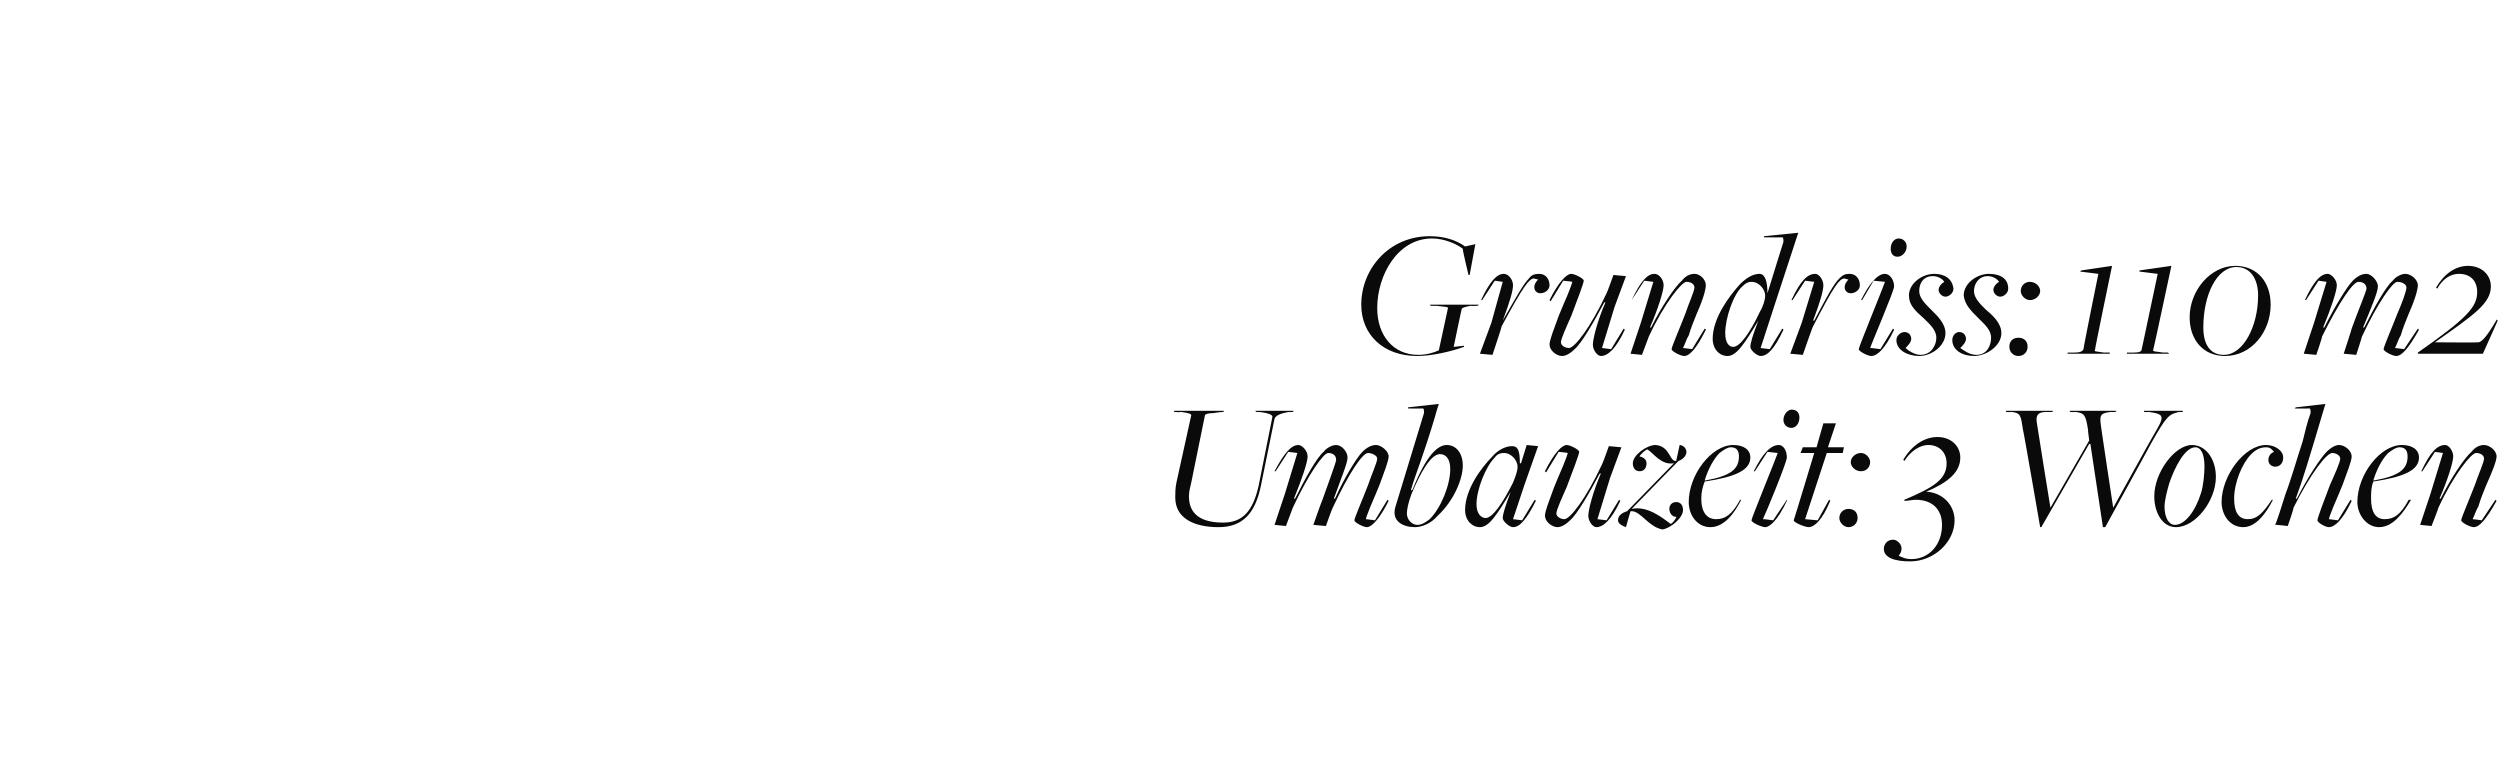
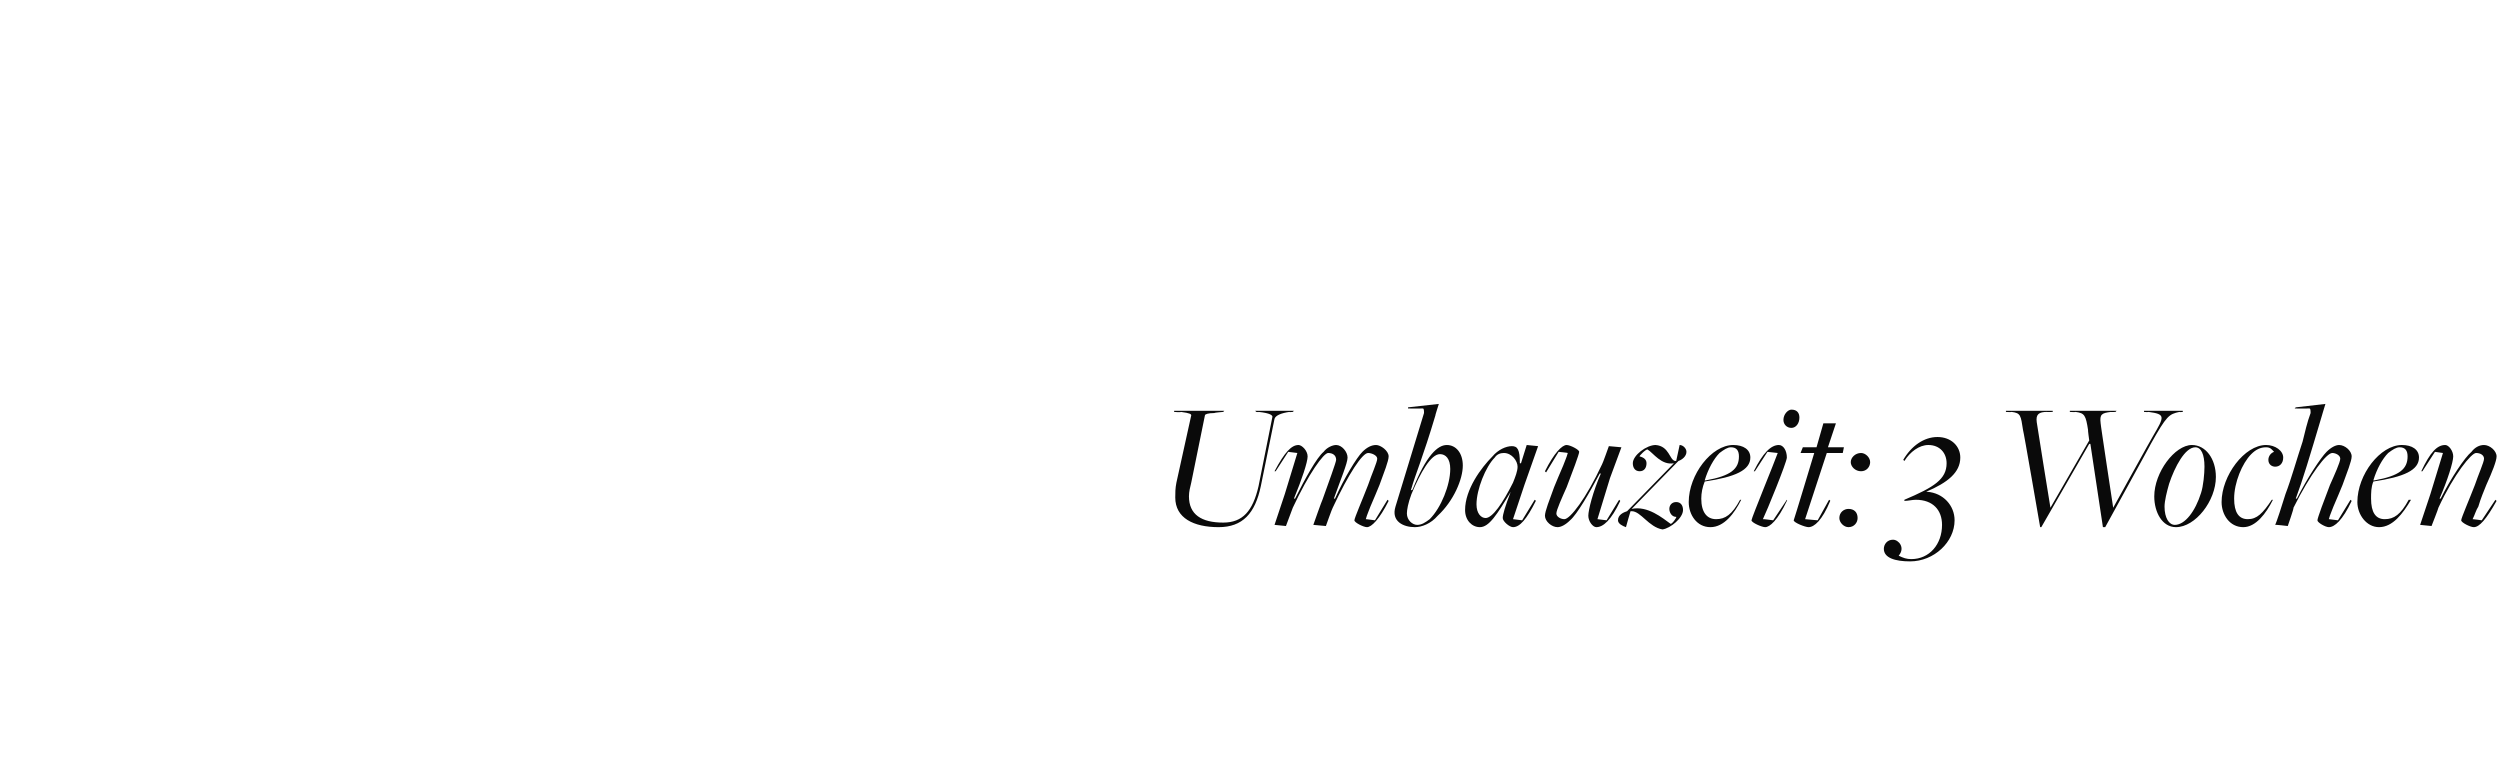
<svg xmlns="http://www.w3.org/2000/svg" version="1.1" width="219.1px" height="67.2px" viewBox="0 -1 219.1 67.2" style="top:-1px">
  <desc>Grundriss: 110 m2 Umbauzeit: 3 Wochen</desc>
  <defs />
  <g id="Polygon13872">
    <path d="M 103 42.6 C 103 42.2 103 41.8 103.1 41.3 C 103.1 41.3 104.4 35.4 104.4 35.4 C 104.4 35.3 104.3 35.2 103.5 35.1 C 103.48 35.15 102.9 35.1 102.9 35.1 L 102.9 35 L 107.3 35 L 107.2 35.1 C 107.2 35.1 106.44 35.16 106.4 35.2 C 105.9 35.2 105.6 35.3 105.6 35.4 C 105.6 35.4 104.4 41.3 104.4 41.3 C 104.3 41.7 104.2 42.1 104.2 42.5 C 104.2 44.1 105.3 44.8 107.2 44.8 C 108.9 44.8 109.8 43.8 110.3 41.6 C 110.3 41.6 111.5 35.6 111.5 35.6 C 111.6 35.4 111.3 35.2 110.3 35.1 C 110.34 35.13 110.1 35.1 110.1 35.1 L 110 35 L 113.4 35 L 113.3 35.1 C 113.3 35.1 112.98 35.13 113 35.1 C 112.3 35.2 111.8 35.4 111.7 35.7 C 111.7 35.7 110.5 41.6 110.5 41.6 C 110 44 108.9 45.2 106.8 45.2 C 104.6 45.2 103 44.4 103 42.6 Z M 118.7 44.6 C 118.7 44.4 119.4 42.8 119.9 41.5 C 120.2 40.6 120.7 39.5 120.7 39.2 C 120.7 38.9 120.2 38.7 119.9 38.7 C 119.4 38.7 118.2 40.5 116.8 43.5 C 116.76 43.53 116.2 45.1 116.2 45.1 L 115.1 45 C 115.1 45 115.88 42.78 115.9 42.8 C 116.4 41.4 117.1 39.5 117.1 39.3 C 117.1 38.9 116.8 38.7 116.4 38.7 C 116 38.7 114.7 40.5 113.3 43.5 C 113.29 43.53 112.7 45.1 112.7 45.1 L 111.7 45 L 112.6 42.3 L 113.7 38.7 L 112.9 38.6 L 111.8 40.3 C 111.8 40.3 111.74 40.3 111.7 40.3 C 112.6 38.6 113.2 38 113.8 38 C 114.1 38 114.6 38.5 114.6 39 C 114.6 39.5 114.1 41 113.4 42.7 C 113.4 42.7 113.5 42.7 113.5 42.7 C 114.4 40.9 115.4 39.1 116 38.6 C 116.3 38.2 116.8 38 117.1 38 C 117.6 38 118.1 38.6 118.1 39.1 C 118.1 39.6 117.5 41 116.9 42.7 C 116.9 42.7 117 42.7 117 42.7 C 117.8 40.9 118.9 39.1 119.4 38.6 C 119.8 38.2 120.2 38 120.6 38 C 121 38 121.7 38.5 121.7 39 C 121.7 39.4 121.3 40.4 120.9 41.5 C 120.7 42 120.4 42.7 120.1 43.4 C 120 43.7 119.8 44.1 119.7 44.5 C 119.67 44.49 120.5 44.6 120.5 44.6 L 121.6 42.8 C 121.6 42.8 121.7 42.88 121.7 42.9 C 120.9 44.5 120.2 45.2 119.8 45.2 C 119.5 45.2 118.7 44.8 118.7 44.6 Z M 125.3 44.5 C 126.3 43.5 127.1 41.5 127.1 40.1 C 127.1 39.2 126.7 38.8 126.2 38.8 C 125.4 38.8 124.5 40.4 123.7 42.3 C 123.4 43.1 123.3 43.7 123.3 44 C 123.3 44.6 123.8 45 124.2 45 C 124.6 45 124.9 44.8 125.3 44.5 Z M 122.3 43.4 C 122.3 43.4 124.8 35.2 124.8 35.2 C 124.8 35 124.8 34.8 124.7 34.8 C 124.68 34.81 123.4 34.8 123.4 34.8 L 123.4 34.7 L 126.1 34.4 C 126.1 34.4 125.77 35.42 125.8 35.4 C 124.7 39.1 124 40.7 123.7 41.8 C 123.6 42 123.7 42 123.8 41.9 C 125 38.9 126 38 126.8 38 C 127.6 38 128.2 38.7 128.2 39.8 C 128.2 41 127.4 42.9 126 44.2 C 125.4 44.9 124.6 45.2 124 45.2 C 123 45.2 121.9 44.7 122.3 43.4 Z M 132.6 41.3 C 132.8 40.8 133 40.3 133 39.9 C 133 39.4 132.5 38.7 131.8 38.7 C 131.5 38.7 131.2 38.8 131 39.1 C 130.2 39.9 129.4 41.9 129.4 43.2 C 129.4 44 129.8 44.4 130.2 44.4 C 130.8 44.4 131.7 43.1 132.6 41.3 Z M 131.7 44.4 C 131.7 44.1 131.9 43.4 132.4 42.1 C 132.4 42.1 132.4 42.1 132.4 42.1 C 131.2 44.1 130.5 45.2 129.7 45.2 C 129 45.2 128.4 44.6 128.4 43.7 C 128.4 41.9 129.8 40 130.8 39 C 131.3 38.4 132 38.1 132.5 38.1 C 133 38.1 133.2 38.4 133.2 39.6 C 133.22 39.61 133.3 39.6 133.3 39.6 L 133.8 38 L 134.8 38.1 L 133.6 41.5 L 132.6 44.5 L 133.4 44.6 L 134.5 42.8 C 134.5 42.8 134.62 42.88 134.6 42.9 C 133.8 44.5 133.2 45.2 132.6 45.2 C 132.3 45.2 131.7 44.7 131.7 44.4 Z M 139.2 44.2 C 139.2 43.7 139.6 42.1 140.3 40.5 C 140.3 40.5 140.2 40.5 140.2 40.5 C 139.3 42.2 138.2 44.1 137.6 44.6 C 137.2 45 136.8 45.2 136.5 45.2 C 136 45.2 135.4 44.7 135.4 44.2 C 135.4 43.8 135.8 42.8 136.2 41.7 C 136.4 41.2 136.7 40.5 137 39.8 C 137.1 39.5 137.3 39.1 137.4 38.7 C 137.42 38.68 136.6 38.6 136.6 38.6 L 135.5 40.4 C 135.5 40.4 135.4 40.32 135.4 40.3 C 136.2 38.7 136.9 38 137.3 38 C 137.6 38 138.4 38.4 138.4 38.6 C 138.4 38.8 137.8 40.4 137.3 41.7 C 136.9 42.6 136.4 43.7 136.4 44 C 136.4 44.3 136.8 44.5 137.1 44.5 C 137.6 44.5 139 42.7 140.4 39.7 C 140.44 39.68 141 38.1 141 38.1 L 142.1 38.2 L 141.1 40.9 L 140 44.5 L 140.8 44.6 L 141.9 42.8 C 141.9 42.8 141.98 42.89 142 42.9 C 141.2 44.6 140.5 45.2 139.9 45.2 C 139.6 45.2 139.2 44.7 139.2 44.2 Z M 143 43.8 C 142.97 43.82 142.9 43.8 142.9 43.8 C 142.9 43.8 142.49 45.18 142.5 45.2 C 142.2 45.1 141.8 44.9 141.8 44.6 C 141.8 44.1 142.3 43.9 142.6 43.8 C 142.6 43.8 146.7 39.6 146.7 39.6 C 145.6 39.8 144.9 38.7 144.4 38.4 C 144.3 38.3 143.6 39 143.7 39 C 144.1 39.1 144.3 39.3 144.3 39.6 C 144.3 40 144.1 40.3 143.7 40.3 C 143.3 40.3 143.1 40 143.1 39.6 C 143.1 38.9 144.3 38 145.1 38 C 146.3 38.1 146.3 39.3 146.8 39.4 C 146.76 39.39 146.9 39.4 146.9 39.4 C 146.9 39.4 147.22 37.96 147.2 38 C 147.5 38 147.8 38.3 147.8 38.6 C 147.8 39 147.4 39.3 147.1 39.4 C 147.1 39.4 143 43.6 143 43.6 C 144.4 43.3 145.7 44.4 146.4 44.9 C 146.5 45 147 44.3 146.9 44.3 C 146.5 44.3 146.3 43.9 146.3 43.6 C 146.3 43.3 146.5 43 146.9 43 C 147.3 43 147.5 43.3 147.5 43.7 C 147.5 44.4 146.4 45.3 145.7 45.4 C 144.5 45.2 143.8 43.8 143 43.8 Z M 152.4 39 C 152.4 38.5 152.2 38.2 151.7 38.2 C 151.4 38.2 151.1 38.4 150.7 38.7 C 150.2 39.2 149.7 40.1 149.4 41.1 C 149.4 41.1 149.5 41.1 149.5 41.1 C 151.7 40.7 152.4 40.1 152.4 39 Z M 148 43 C 148 40.6 150 38 151.9 38 C 152.8 38 153.4 38.4 153.4 39.1 C 153.4 40.2 152.1 40.8 149.4 41.2 C 149.2 41.7 149.1 42.2 149.1 42.7 C 149.1 43.9 149.6 44.5 150.4 44.5 C 151.2 44.5 151.8 44.1 152.5 42.8 C 152.5 42.8 152.6 42.8 152.6 42.8 C 152 44 151.1 45.2 149.9 45.2 C 148.7 45.2 148 44.1 148 43 Z M 156.3 35.8 C 156.3 35.3 156.7 34.9 157 34.9 C 157.5 34.9 157.7 35.2 157.7 35.6 C 157.7 36.1 157.4 36.5 157 36.5 C 156.6 36.5 156.3 36.2 156.3 35.8 Z M 153.5 44.6 C 153.5 44.4 155.6 39.3 155.8 38.7 C 155.8 38.7 154.9 38.6 154.9 38.6 L 153.8 40.3 C 153.8 40.3 153.7 40.3 153.7 40.3 C 154.5 38.7 155.2 38 155.9 38 C 156.3 38 156.6 38.5 156.6 39.1 C 156.6 39.5 154.8 43.9 154.5 44.5 C 154.54 44.48 155.4 44.6 155.4 44.6 L 156.6 42.8 C 156.6 42.8 156.65 42.89 156.6 42.9 C 155.8 44.6 155.1 45.2 154.7 45.2 C 154.4 45.2 153.5 44.8 153.5 44.6 Z M 157.2 44.6 C 157.22 44.6 159 38.7 159 38.7 L 157.8 38.7 L 158 38.2 L 159.2 38.2 L 159.8 36.1 L 160.9 36.1 L 160.2 38.2 L 161.6 38.2 L 161.5 38.7 L 160.1 38.7 L 158.2 44.5 L 159.3 44.6 L 160.3 42.8 C 160.3 42.8 160.44 42.89 160.4 42.9 C 159.7 44.6 159 45.2 158.5 45.2 C 158.2 45.2 157.2 44.8 157.2 44.6 Z M 162.2 39.5 C 162.2 39.1 162.6 38.7 163.1 38.7 C 163.5 38.7 163.9 39.1 163.9 39.5 C 163.9 39.9 163.6 40.3 163.1 40.3 C 162.6 40.3 162.2 39.9 162.2 39.5 Z M 161.2 44.4 C 161.2 43.9 161.6 43.6 162 43.6 C 162.5 43.6 162.8 43.9 162.8 44.4 C 162.8 44.8 162.5 45.2 162 45.2 C 161.6 45.2 161.2 44.8 161.2 44.4 Z M 165.1 47.1 C 165.1 46.7 165.4 46.3 165.9 46.3 C 166.4 46.3 167 47 166.4 47.7 C 166.8 47.9 167.1 48 167.5 48 C 169.1 48 170.2 46.7 170.2 45 C 170.2 43.7 169.4 42.8 167.9 42.8 C 167.6 42.8 167.2 42.9 166.9 42.9 C 166.9 42.9 166.9 42.8 166.9 42.8 C 169.5 41.7 170.6 41 170.6 39.6 C 170.6 38.7 170 38 169 38 C 168.2 38 167.4 38.6 166.9 39.4 C 166.9 39.4 166.8 39.3 166.8 39.3 C 167.5 38.1 168.6 37.3 169.8 37.3 C 171 37.3 171.8 38.1 171.8 39.1 C 171.8 40.4 170.7 41.3 168.8 42.1 C 168.82 42.06 168.8 42.1 168.8 42.1 C 168.8 42.1 168.89 42.09 168.9 42.1 C 170.3 42.2 171.3 43.3 171.3 44.6 C 171.3 46.5 169.5 48.2 167.4 48.2 C 166.1 48.2 165.1 47.9 165.1 47.1 Z M 176.3 35.1 C 176.28 35.13 175.8 35.1 175.8 35.1 L 175.8 35 L 179.9 35 L 179.9 35.1 C 179.9 35.1 179.37 35.12 179.4 35.1 C 178.7 35.1 178.4 35.3 178.5 36 C 178.49 36.04 179.7 43.5 179.7 43.5 L 179.7 43.5 L 183.1 37.6 C 183.1 37.6 182.97 36.67 183 36.7 C 182.8 35.4 182.7 35.2 181.9 35.1 C 181.88 35.13 181.4 35.1 181.4 35.1 L 181.4 35 L 185.5 35 L 185.4 35.1 C 185.4 35.1 184.95 35.12 185 35.1 C 184.2 35.2 184 35.3 184.1 36.1 C 184.07 36.06 185.2 43.5 185.2 43.5 L 185.2 43.5 C 185.2 43.5 188.69 37.18 188.7 37.2 C 189.7 35.5 189.8 35.3 188.3 35.1 C 188.26 35.13 187.9 35.1 187.9 35.1 L 187.9 35 L 191.3 35 L 191.3 35.1 C 191.3 35.1 191.03 35.13 191 35.1 C 190.1 35.3 189.9 35.4 188.5 37.9 C 188.53 37.87 184.5 45.2 184.5 45.2 L 184.3 45.2 L 183.2 37.9 L 183.1 37.9 L 178.9 45.2 L 178.8 45.2 C 178.8 45.2 177.33 36.67 177.3 36.7 C 177.1 35.4 177.1 35.2 176.3 35.1 Z M 192.9 42.2 C 193.1 41.6 193.2 40.5 193.2 39.9 C 193.2 38.8 192.9 38.2 192.4 38.2 C 191.5 38.2 190.6 39.9 190.1 41.4 C 189.9 42.1 189.7 42.9 189.7 43.4 C 189.7 44.4 190.1 45 190.6 45 C 191.5 45 192.4 43.8 192.9 42.2 Z M 188.8 42.5 C 188.8 40.4 190.6 38 192.1 38 C 193.3 38 194.2 39.2 194.2 40.8 C 194.2 42.9 192.4 45.2 190.7 45.2 C 189.5 45.2 188.8 43.9 188.8 42.5 Z M 194.7 43 C 194.7 40.7 196.7 38 198.6 38 C 199.4 38 200.1 38.5 200.1 39.1 C 200.1 39.6 199.8 39.9 199.4 39.9 C 199.1 39.9 198.8 39.7 198.8 39.3 C 198.8 39 199 38.7 199.3 38.6 C 199.1 38.4 199 38.2 198.6 38.2 C 198.1 38.2 197.7 38.4 197.3 38.8 C 196.5 39.6 195.8 41.3 195.8 42.7 C 195.8 43.9 196.2 44.5 197 44.5 C 197.8 44.5 198.3 44 199.1 42.8 C 199.1 42.8 199.2 42.8 199.2 42.8 C 198.6 44 197.7 45.2 196.6 45.2 C 195.4 45.2 194.7 44.1 194.7 43 Z M 203.1 44.6 C 203.1 44.4 203.7 42.8 204.2 41.5 C 204.6 40.6 205.1 39.5 205.1 39.2 C 205.1 38.9 204.7 38.7 204.4 38.7 C 203.9 38.7 202.5 40.5 201 43.5 C 201.05 43.53 200.5 45.1 200.5 45.1 C 200.5 45.1 199.41 44.97 199.4 45 C 199.5 44.8 200 43.3 200.3 42.3 C 200.8 41 201.3 39.2 201.8 37.7 C 202 36.9 202.2 36 202.5 35.2 C 202.5 35 202.5 34.8 202.4 34.8 C 202.41 34.81 201.1 34.8 201.1 34.8 L 201.2 34.7 L 203.8 34.4 C 203.8 34.4 203.49 35.42 203.5 35.4 C 202.4 39.1 201.8 41.1 201.2 42.7 C 201.2 42.7 201.3 42.7 201.3 42.7 C 202.2 40.9 203.4 39.1 203.9 38.6 C 204.3 38.2 204.7 38 205 38 C 205.5 38 206.1 38.5 206.1 39 C 206.1 39.4 205.7 40.4 205.3 41.5 C 205.1 42 204.8 42.7 204.5 43.4 C 204.4 43.7 204.2 44.1 204.1 44.5 C 204.05 44.49 204.9 44.6 204.9 44.6 L 206 42.8 C 206 42.8 206.09 42.89 206.1 42.9 C 205.3 44.6 204.6 45.2 204.1 45.2 C 203.8 45.2 203.1 44.8 203.1 44.6 Z M 211 39 C 211 38.5 210.8 38.2 210.3 38.2 C 210 38.2 209.7 38.4 209.3 38.7 C 208.8 39.2 208.3 40.1 208 41.1 C 208 41.1 208.1 41.1 208.1 41.1 C 210.3 40.7 211 40.1 211 39 Z M 206.6 43 C 206.6 40.6 208.6 38 210.5 38 C 211.4 38 212 38.4 212 39.1 C 212 40.2 210.7 40.8 208 41.2 C 207.8 41.7 207.8 42.2 207.8 42.7 C 207.8 43.9 208.2 44.5 209 44.5 C 209.8 44.5 210.4 44.1 211.1 42.8 C 211.1 42.8 211.3 42.8 211.3 42.8 C 210.6 44 209.7 45.2 208.5 45.2 C 207.4 45.2 206.6 44.1 206.6 43 Z M 215.7 44.6 C 215.7 44.4 216.4 42.8 216.9 41.5 C 217.2 40.6 217.7 39.5 217.7 39.2 C 217.7 38.9 217.4 38.7 217 38.7 C 216.6 38.7 215.1 40.5 213.7 43.5 C 213.72 43.53 213.1 45.1 213.1 45.1 L 212.1 45 L 213 42.3 L 214.1 38.7 L 213.4 38.6 L 212.3 40.3 C 212.3 40.3 212.17 40.3 212.2 40.3 C 213 38.6 213.6 38 214.3 38 C 214.6 38 215 38.5 215 39 C 215 39.5 214.5 41.1 213.8 42.7 C 213.8 42.7 213.9 42.7 213.9 42.7 C 214.8 40.9 216 39.1 216.6 38.6 C 216.9 38.2 217.3 38 217.7 38 C 218.2 38 218.8 38.5 218.8 39 C 218.8 39.4 218.4 40.4 217.9 41.5 C 217.7 42 217.4 42.7 217.2 43.4 C 217 43.7 216.9 44.1 216.7 44.5 C 216.73 44.49 217.5 44.6 217.5 44.6 L 218.7 42.8 C 218.7 42.8 218.76 42.88 218.8 42.9 C 217.9 44.5 217.3 45.2 216.8 45.2 C 216.5 45.2 215.7 44.8 215.7 44.6 Z " stroke="none" fill="#0a0a0a" />
  </g>
  <g id="Polygon13871">
-     <path d="M 119.3 25.7 C 119.3 22.6 121.7 19.7 125.3 19.7 C 126.7 19.7 127.7 20.1 128.4 20.6 C 128.36 20.61 129.3 20.4 129.3 20.4 L 128.8 23.1 L 128.7 23.1 C 128.7 23.1 128.15 20.82 128.2 20.8 C 127.7 20.4 126.6 19.9 125.5 19.9 C 122.5 19.9 120.7 23.1 120.7 26 C 120.7 28.4 122.1 30.1 124.3 30.1 C 125 30.1 125.7 29.9 126.1 29.7 C 126.1 29.7 126.9 26 126.9 26 C 126.9 25.9 126.8 25.9 125.9 25.8 C 125.94 25.81 125.4 25.8 125.4 25.8 L 125.3 25.7 L 129.6 25.7 L 129.5 25.8 C 129.5 25.8 128.92 25.83 128.9 25.8 C 128.3 25.9 128.1 26 128.1 26.1 C 128.09 26.08 127.4 29.4 127.4 29.4 L 128.3 29.3 C 128.3 29.3 128.33 29.38 128.3 29.4 C 127.2 29.8 125.5 30.2 124.2 30.2 C 121.2 30.2 119.3 28.3 119.3 25.7 Z M 130.7 27.3 L 131.7 23.7 L 131 23.6 L 129.9 25.3 C 129.9 25.3 129.8 25.3 129.8 25.3 C 130.6 23.6 131.2 23 131.8 23 C 132.2 23 132.6 23.5 132.6 24 C 132.6 24.5 132.3 25.5 131.7 27.1 C 131.7 27.1 131.7 27.1 131.7 27.1 C 132.9 25 133.5 23.9 134 23.4 C 134.2 23.1 134.5 23 134.9 23 C 135.5 23 135.8 23.5 135.8 24 C 135.8 24.4 135.4 24.7 135 24.7 C 134.5 24.7 134.2 24.1 134.8 23.5 C 134.8 23.5 134.4 23.4 134.4 23.4 C 134 23.5 133.6 23.9 131.6 27.6 C 131.64 27.6 130.8 30.1 130.8 30.1 L 129.7 30 L 130.7 27.3 Z M 139.6 29.2 C 139.6 28.7 140 27.1 140.7 25.5 C 140.7 25.5 140.6 25.5 140.6 25.5 C 139.7 27.2 138.6 29.1 138 29.6 C 137.6 30 137.2 30.2 136.9 30.2 C 136.4 30.2 135.8 29.7 135.8 29.2 C 135.8 28.8 136.2 27.8 136.6 26.7 C 136.8 26.2 137.1 25.5 137.4 24.8 C 137.5 24.5 137.7 24.1 137.8 23.7 C 137.82 23.68 137 23.6 137 23.6 L 135.9 25.4 C 135.9 25.4 135.8 25.32 135.8 25.3 C 136.6 23.7 137.3 23 137.7 23 C 138 23 138.8 23.4 138.8 23.6 C 138.8 23.8 138.2 25.4 137.7 26.7 C 137.3 27.6 136.8 28.7 136.8 29 C 136.8 29.3 137.2 29.5 137.5 29.5 C 138 29.5 139.4 27.7 140.8 24.7 C 140.84 24.68 141.4 23.1 141.4 23.1 L 142.5 23.2 L 141.5 25.9 L 140.4 29.5 L 141.2 29.6 L 142.3 27.8 C 142.3 27.8 142.38 27.89 142.4 27.9 C 141.6 29.6 140.9 30.2 140.3 30.2 C 140 30.2 139.6 29.7 139.6 29.2 Z M 146.5 29.6 C 146.5 29.4 147.2 27.8 147.7 26.5 C 148 25.6 148.5 24.5 148.5 24.2 C 148.5 23.9 148.2 23.7 147.8 23.7 C 147.4 23.7 145.9 25.5 144.5 28.5 C 144.5 28.53 143.9 30.1 143.9 30.1 L 142.9 30 L 143.8 27.3 L 144.9 23.7 L 144.1 23.6 L 143 25.3 C 143 25.3 142.95 25.3 143 25.3 C 143.8 23.6 144.4 23 145 23 C 145.4 23 145.8 23.5 145.8 24 C 145.8 24.5 145.3 26.1 144.6 27.7 C 144.6 27.7 144.7 27.7 144.7 27.7 C 145.6 25.9 146.8 24.1 147.4 23.6 C 147.7 23.2 148.1 23 148.5 23 C 149 23 149.5 23.5 149.5 24 C 149.5 24.4 149.2 25.4 148.7 26.5 C 148.5 27 148.2 27.7 148 28.4 C 147.8 28.7 147.7 29.1 147.5 29.5 C 147.51 29.49 148.3 29.6 148.3 29.6 L 149.4 27.8 C 149.4 27.8 149.54 27.88 149.5 27.9 C 148.7 29.5 148.1 30.2 147.6 30.2 C 147.3 30.2 146.5 29.8 146.5 29.6 Z M 154.2 26.4 C 154.5 25.9 154.7 25.3 154.7 24.9 C 154.7 24.4 154.2 23.7 153.5 23.7 C 153.2 23.7 153 23.8 152.7 24.1 C 151.9 24.8 151.2 26.9 151.2 28.2 C 151.2 29 151.5 29.4 151.9 29.4 C 152.5 29.4 153.4 28.1 154.2 26.4 Z M 153.4 29.4 C 153.4 29.1 153.6 28.4 154.1 27.1 C 154.1 27.1 154.1 27.1 154.1 27.1 C 152.9 29.1 152.2 30.2 151.4 30.2 C 150.7 30.2 150.1 29.6 150.1 28.7 C 150.1 26.9 151.5 25 152.5 23.9 C 153 23.4 153.6 23 154.2 23 C 154.7 23 154.9 23.7 154.9 24.7 C 154.9 24.66 154.9 24.7 154.9 24.7 C 154.9 24.7 156.3 20.18 156.3 20.2 C 156.3 20 156.3 19.8 156.2 19.8 C 156.22 19.81 154.6 19.8 154.6 19.8 L 154.6 19.7 L 157.6 19.4 L 155.7 25.2 L 154.3 29.5 L 155.1 29.6 L 156.2 27.8 C 156.2 27.8 156.33 27.89 156.3 27.9 C 155.5 29.6 154.9 30.2 154.3 30.2 C 154 30.2 153.4 29.7 153.4 29.4 Z M 157.9 27.3 L 159 23.7 L 158.2 23.6 L 157.1 25.3 C 157.1 25.3 157.02 25.3 157 25.3 C 157.8 23.6 158.4 23 159.1 23 C 159.4 23 159.8 23.5 159.8 24 C 159.8 24.5 159.5 25.5 158.9 27.1 C 158.9 27.1 159 27.1 159 27.1 C 160.1 25 160.7 23.9 161.2 23.4 C 161.5 23.1 161.7 23 162.1 23 C 162.7 23 163 23.5 163 24 C 163 24.4 162.6 24.7 162.2 24.7 C 161.7 24.7 161.4 24.1 162 23.5 C 162 23.5 161.6 23.4 161.6 23.4 C 161.2 23.5 160.8 23.9 158.9 27.6 C 158.86 27.6 158 30.1 158 30.1 L 156.9 30 L 157.9 27.3 Z M 165.7 20.8 C 165.7 20.3 166 19.9 166.4 19.9 C 166.8 19.9 167.1 20.2 167.1 20.6 C 167.1 21.1 166.7 21.5 166.3 21.5 C 165.9 21.5 165.7 21.2 165.7 20.8 Z M 162.9 29.6 C 162.9 29.4 165 24.3 165.2 23.7 C 165.16 23.7 164.2 23.6 164.2 23.6 L 163.2 25.3 C 163.2 25.3 163.06 25.3 163.1 25.3 C 163.9 23.7 164.6 23 165.2 23 C 165.6 23 166 23.5 166 24.1 C 166 24.5 164.1 28.9 163.9 29.5 C 163.9 29.48 164.8 29.6 164.8 29.6 L 165.9 27.8 C 165.9 27.8 166.01 27.89 166 27.9 C 165.2 29.6 164.5 30.2 164 30.2 C 163.7 30.2 162.9 29.8 162.9 29.6 Z M 166.2 28.8 C 166.2 28.4 166.6 28.1 166.9 28.1 C 167.3 28.1 167.5 28.4 167.5 28.7 C 167.5 29 167.2 29.3 167 29.5 C 167.2 29.7 167.8 30.1 168.3 30.1 C 169.3 30.1 169.7 29.2 169.7 28.6 C 169.7 27.9 169.1 27.4 168.6 26.9 C 167.8 26.2 167.3 25.7 167.3 24.9 C 167.3 23.8 168.5 23 169.5 23 C 170.4 23 171.1 23.4 171.2 24.3 C 171.2 24.7 170.8 25 170.5 25 C 170.2 25 169.9 24.7 169.9 24.4 C 169.9 24.1 170.2 23.8 170.4 23.7 C 170.2 23.4 169.8 23.2 169.4 23.2 C 168.5 23.2 168.2 23.9 168.2 24.5 C 168.2 25.1 168.7 25.6 169.2 26.1 C 169.7 26.6 170.5 27.3 170.5 28.2 C 170.5 29.3 169.3 30.2 168.2 30.2 C 167.2 30.2 166.2 29.7 166.2 28.8 Z M 171.1 28.8 C 171.1 28.4 171.4 28.1 171.7 28.1 C 172.1 28.1 172.3 28.4 172.3 28.7 C 172.3 29 172 29.3 171.8 29.5 C 172.1 29.7 172.6 30.1 173.2 30.1 C 174.2 30.1 174.5 29.2 174.5 28.6 C 174.5 27.9 173.9 27.4 173.4 26.9 C 172.7 26.2 172.2 25.7 172.1 24.9 C 172.1 23.8 173.3 23 174.3 23 C 175.3 23 176 23.4 176 24.3 C 176 24.7 175.6 25 175.3 25 C 175 25 174.7 24.7 174.7 24.4 C 174.7 24.1 175 23.8 175.2 23.7 C 175 23.4 174.6 23.2 174.2 23.2 C 173.4 23.2 173 23.9 173 24.5 C 173 25.1 173.5 25.6 174 26.1 C 174.6 26.6 175.4 27.3 175.4 28.2 C 175.4 29.3 174.1 30.2 173 30.2 C 172 30.2 171.1 29.7 171.1 28.8 Z M 177.1 24.5 C 177.1 24.1 177.4 23.7 177.9 23.7 C 178.4 23.7 178.8 24.1 178.8 24.5 C 178.8 24.9 178.4 25.3 177.9 25.3 C 177.5 25.3 177.1 24.9 177.1 24.5 Z M 176.1 29.4 C 176.1 28.9 176.4 28.6 176.9 28.6 C 177.4 28.6 177.7 28.9 177.7 29.4 C 177.7 29.8 177.4 30.2 176.9 30.2 C 176.4 30.2 176.1 29.8 176.1 29.4 Z M 181.2 30 C 181.2 29.9 181.2 29.9 181.3 29.9 C 181.3 29.9 181.8 29.9 181.8 29.9 C 182.3 29.9 182.5 29.8 182.6 29.6 C 182.55 29.64 183.9 23 183.9 23 L 182.3 22.8 L 182.4 22.7 L 185.1 22.3 C 185.1 22.3 183.57 29.67 183.6 29.7 C 183.5 29.8 183.7 29.8 184.4 29.9 C 184.42 29.89 184.9 29.9 184.9 29.9 L 184.9 30 L 181.2 30 C 181.2 30 181.21 29.99 181.2 30 C 181.2 30 181.2 30 181.2 30 Z M 186.4 30 C 186.4 29.9 186.4 29.9 186.4 29.9 C 186.4 29.9 187 29.9 187 29.9 C 187.5 29.9 187.7 29.8 187.7 29.6 C 187.7 29.64 189.1 23 189.1 23 L 187.5 22.8 L 187.5 22.7 L 190.3 22.3 C 190.3 22.3 188.73 29.67 188.7 29.7 C 188.7 29.8 188.8 29.8 189.6 29.9 C 189.57 29.89 190 29.9 190 29.9 L 190.1 30 L 186.4 30 C 186.4 30 186.36 29.99 186.4 30 C 186.4 30 186.4 30 186.4 30 Z M 197.9 24.9 C 197.9 23.4 197.2 22.4 196 22.4 C 194.3 22.4 193.1 24.8 193.1 27.7 C 193.1 29.2 193.7 30.1 194.9 30.1 C 196.6 30.1 197.9 27.6 197.9 24.9 Z M 191.9 26.8 C 191.9 24.5 193.7 22.3 195.9 22.3 C 197.8 22.3 199 23.7 199 25.7 C 199 28.1 197.3 30.2 195 30.2 C 193.1 30.2 191.9 28.8 191.9 26.8 Z M 208.9 29.6 C 208.9 29.4 209.6 27.8 210.1 26.5 C 210.5 25.6 210.9 24.5 210.9 24.2 C 210.9 23.9 210.5 23.7 210.1 23.7 C 209.7 23.7 208.4 25.5 207 28.5 C 207.01 28.53 206.5 30.1 206.5 30.1 L 205.4 30 C 205.4 30 206.13 27.78 206.1 27.8 C 206.6 26.4 207.4 24.5 207.4 24.3 C 207.4 23.9 207.1 23.7 206.7 23.7 C 206.2 23.7 205 25.5 203.5 28.5 C 203.54 28.53 203 30.1 203 30.1 L 201.9 30 L 202.8 27.3 L 203.9 23.7 L 203.2 23.6 L 202.1 25.3 C 202.1 25.3 201.99 25.3 202 25.3 C 202.8 23.6 203.4 23 204 23 C 204.3 23 204.8 23.5 204.8 24 C 204.8 24.5 204.3 26 203.6 27.7 C 203.6 27.7 203.7 27.7 203.7 27.7 C 204.6 25.9 205.7 24.1 206.2 23.6 C 206.6 23.2 207 23 207.4 23 C 207.8 23 208.4 23.6 208.4 24.1 C 208.4 24.6 207.8 26 207.1 27.7 C 207.1 27.7 207.2 27.7 207.2 27.7 C 208.1 25.9 209.1 24.1 209.7 23.6 C 210 23.2 210.5 23 210.8 23 C 211.3 23 211.9 23.5 211.9 24 C 211.9 24.4 211.6 25.4 211.1 26.5 C 210.9 27 210.6 27.7 210.4 28.4 C 210.2 28.7 210.1 29.1 209.9 29.5 C 209.93 29.49 210.7 29.6 210.7 29.6 L 211.9 27.8 C 211.9 27.8 211.96 27.88 212 27.9 C 211.1 29.5 210.5 30.2 210 30.2 C 209.7 30.2 208.9 29.8 208.9 29.6 Z M 217.1 24.6 C 217.1 23.6 216.5 23 215.5 23 C 214.8 23 214.1 23.4 213.6 24.3 C 213.6 24.3 213.5 24.2 213.5 24.2 C 214.2 23 215.2 22.3 216.3 22.3 C 217.5 22.3 218.3 23.1 218.3 24.1 C 218.3 25.6 216.8 26.6 213.4 29 C 213.38 29 213.4 29 213.4 29 C 213.4 29 217.21 29.03 217.2 29 C 217.5 29 218 28.4 218.7 27.2 C 218.73 27.2 218.8 27 218.8 27 L 218.9 27.1 L 217.6 30 L 211.9 30 C 211.9 30 211.91 29.88 211.9 29.9 C 216.2 26.9 217.1 25.9 217.1 24.6 Z " stroke="none" fill="#0a0a0a" />
-   </g>
+     </g>
</svg>